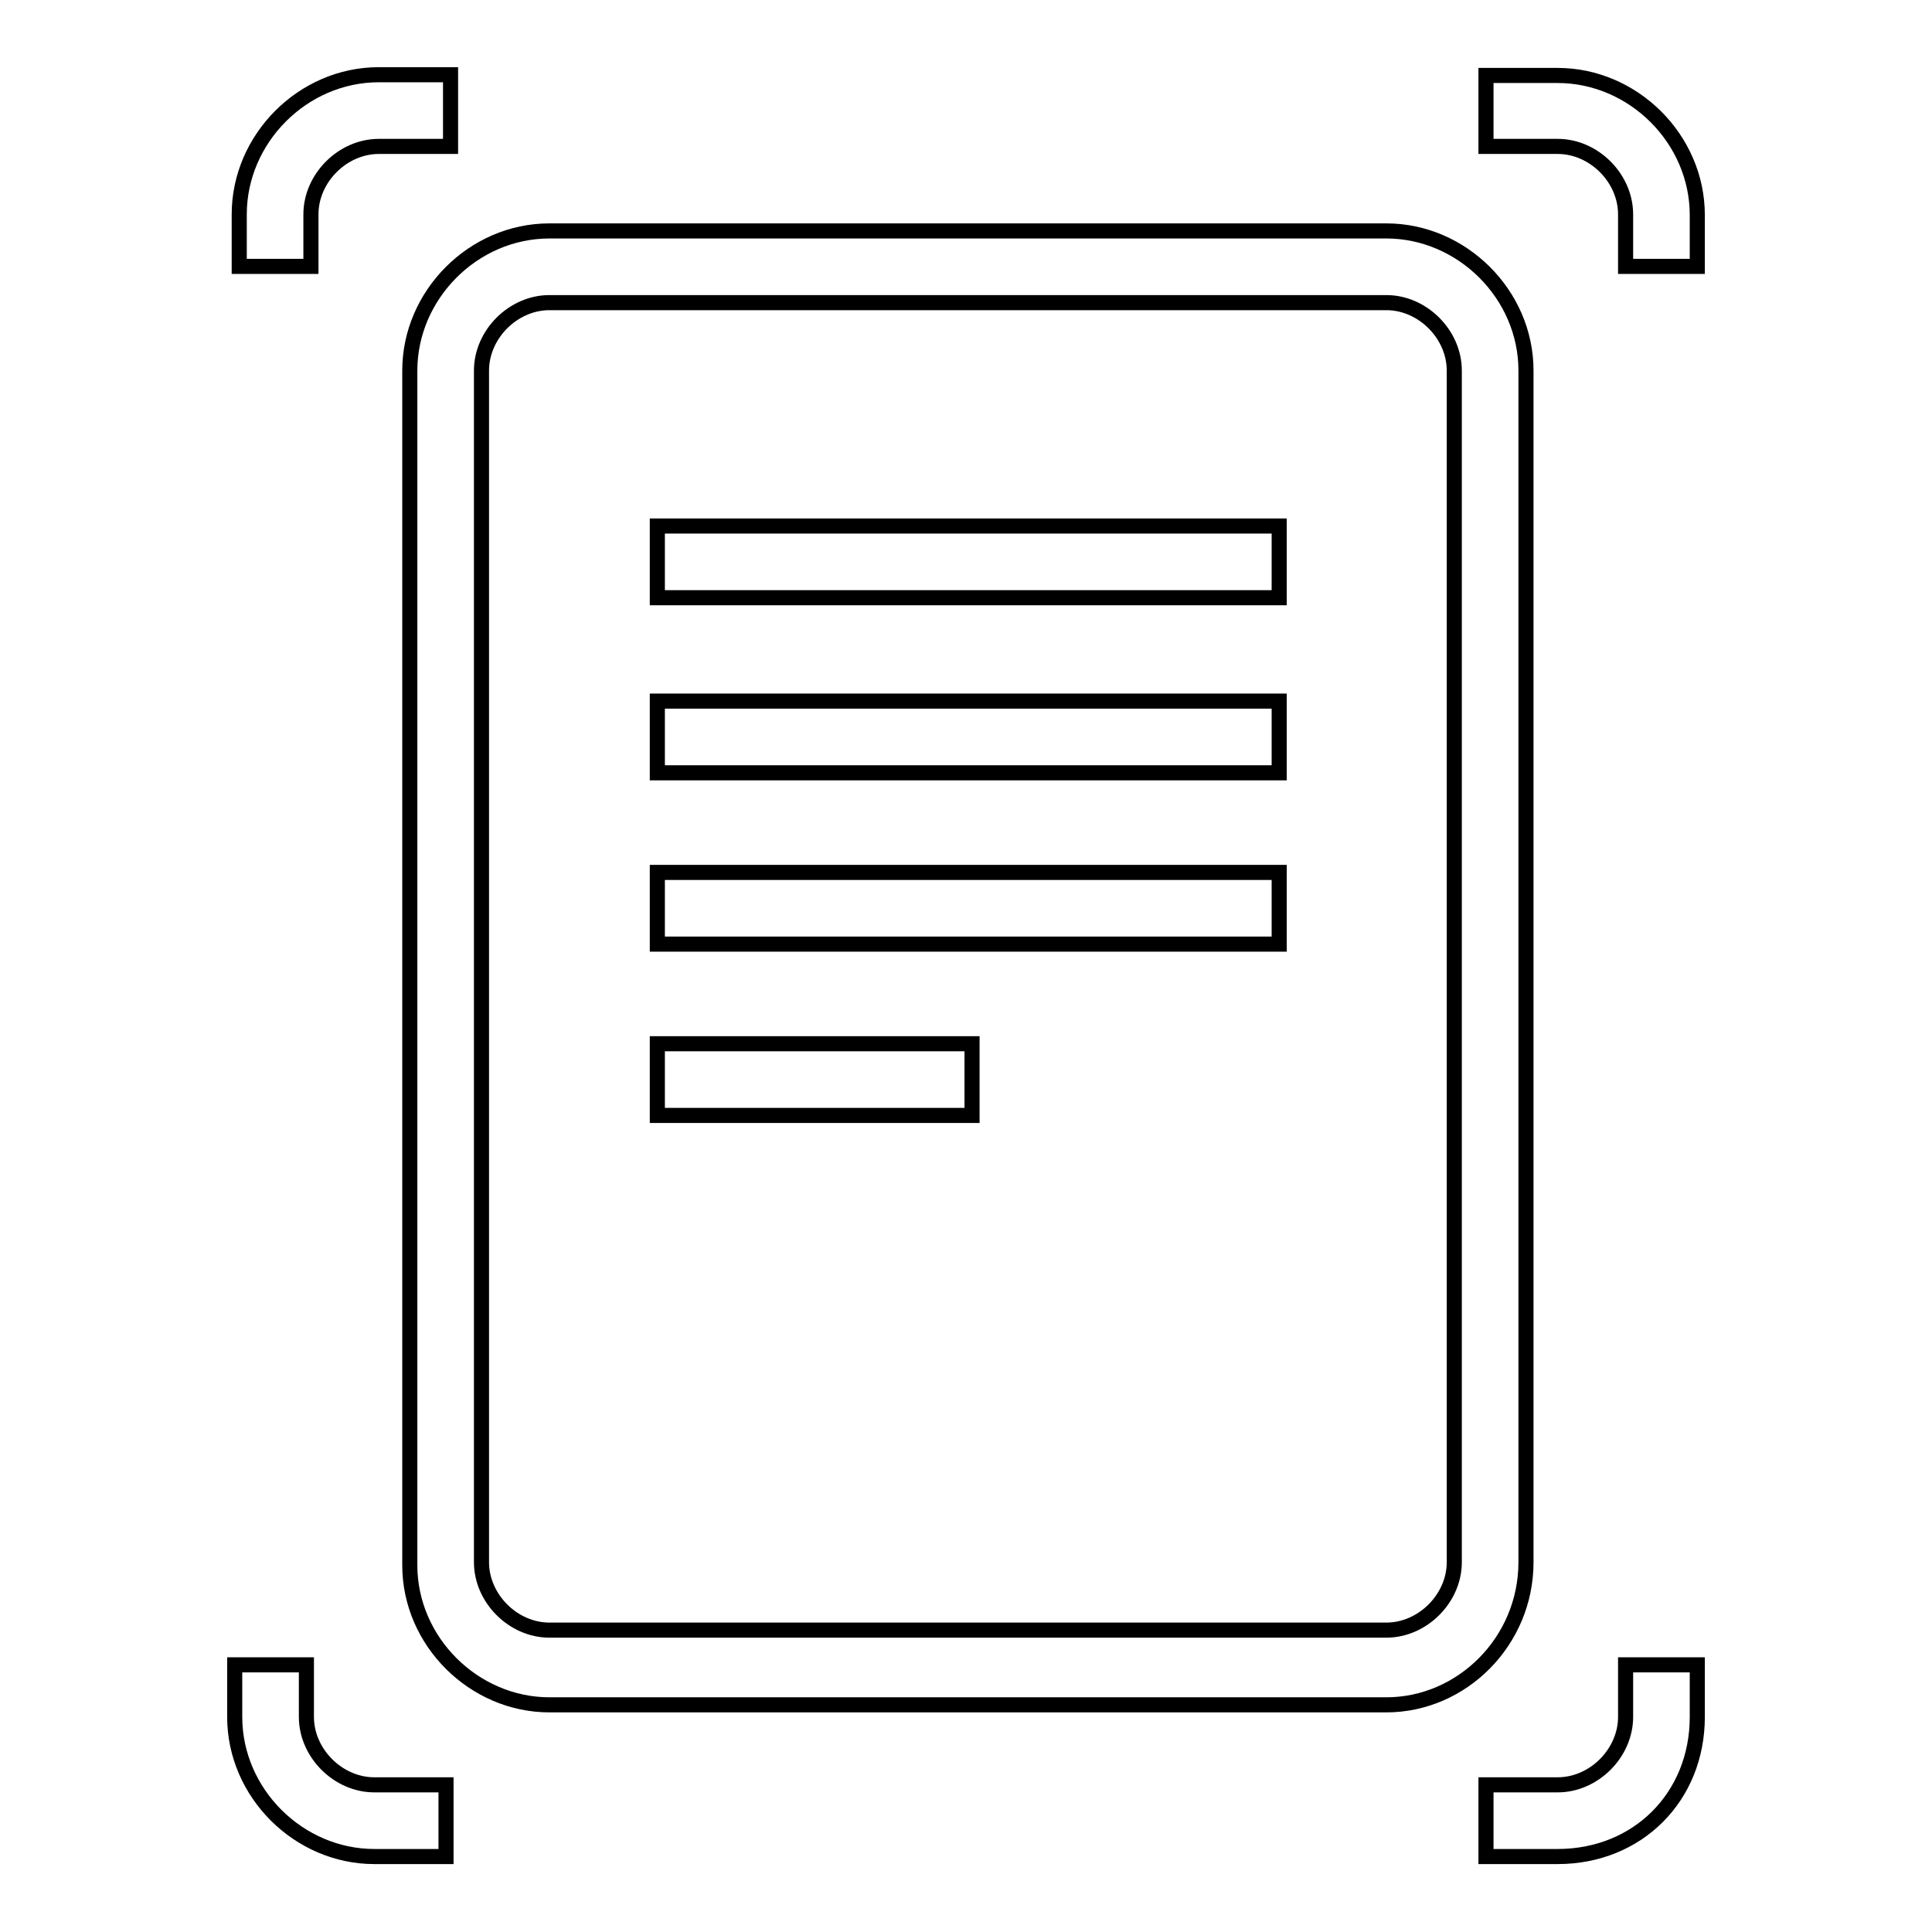
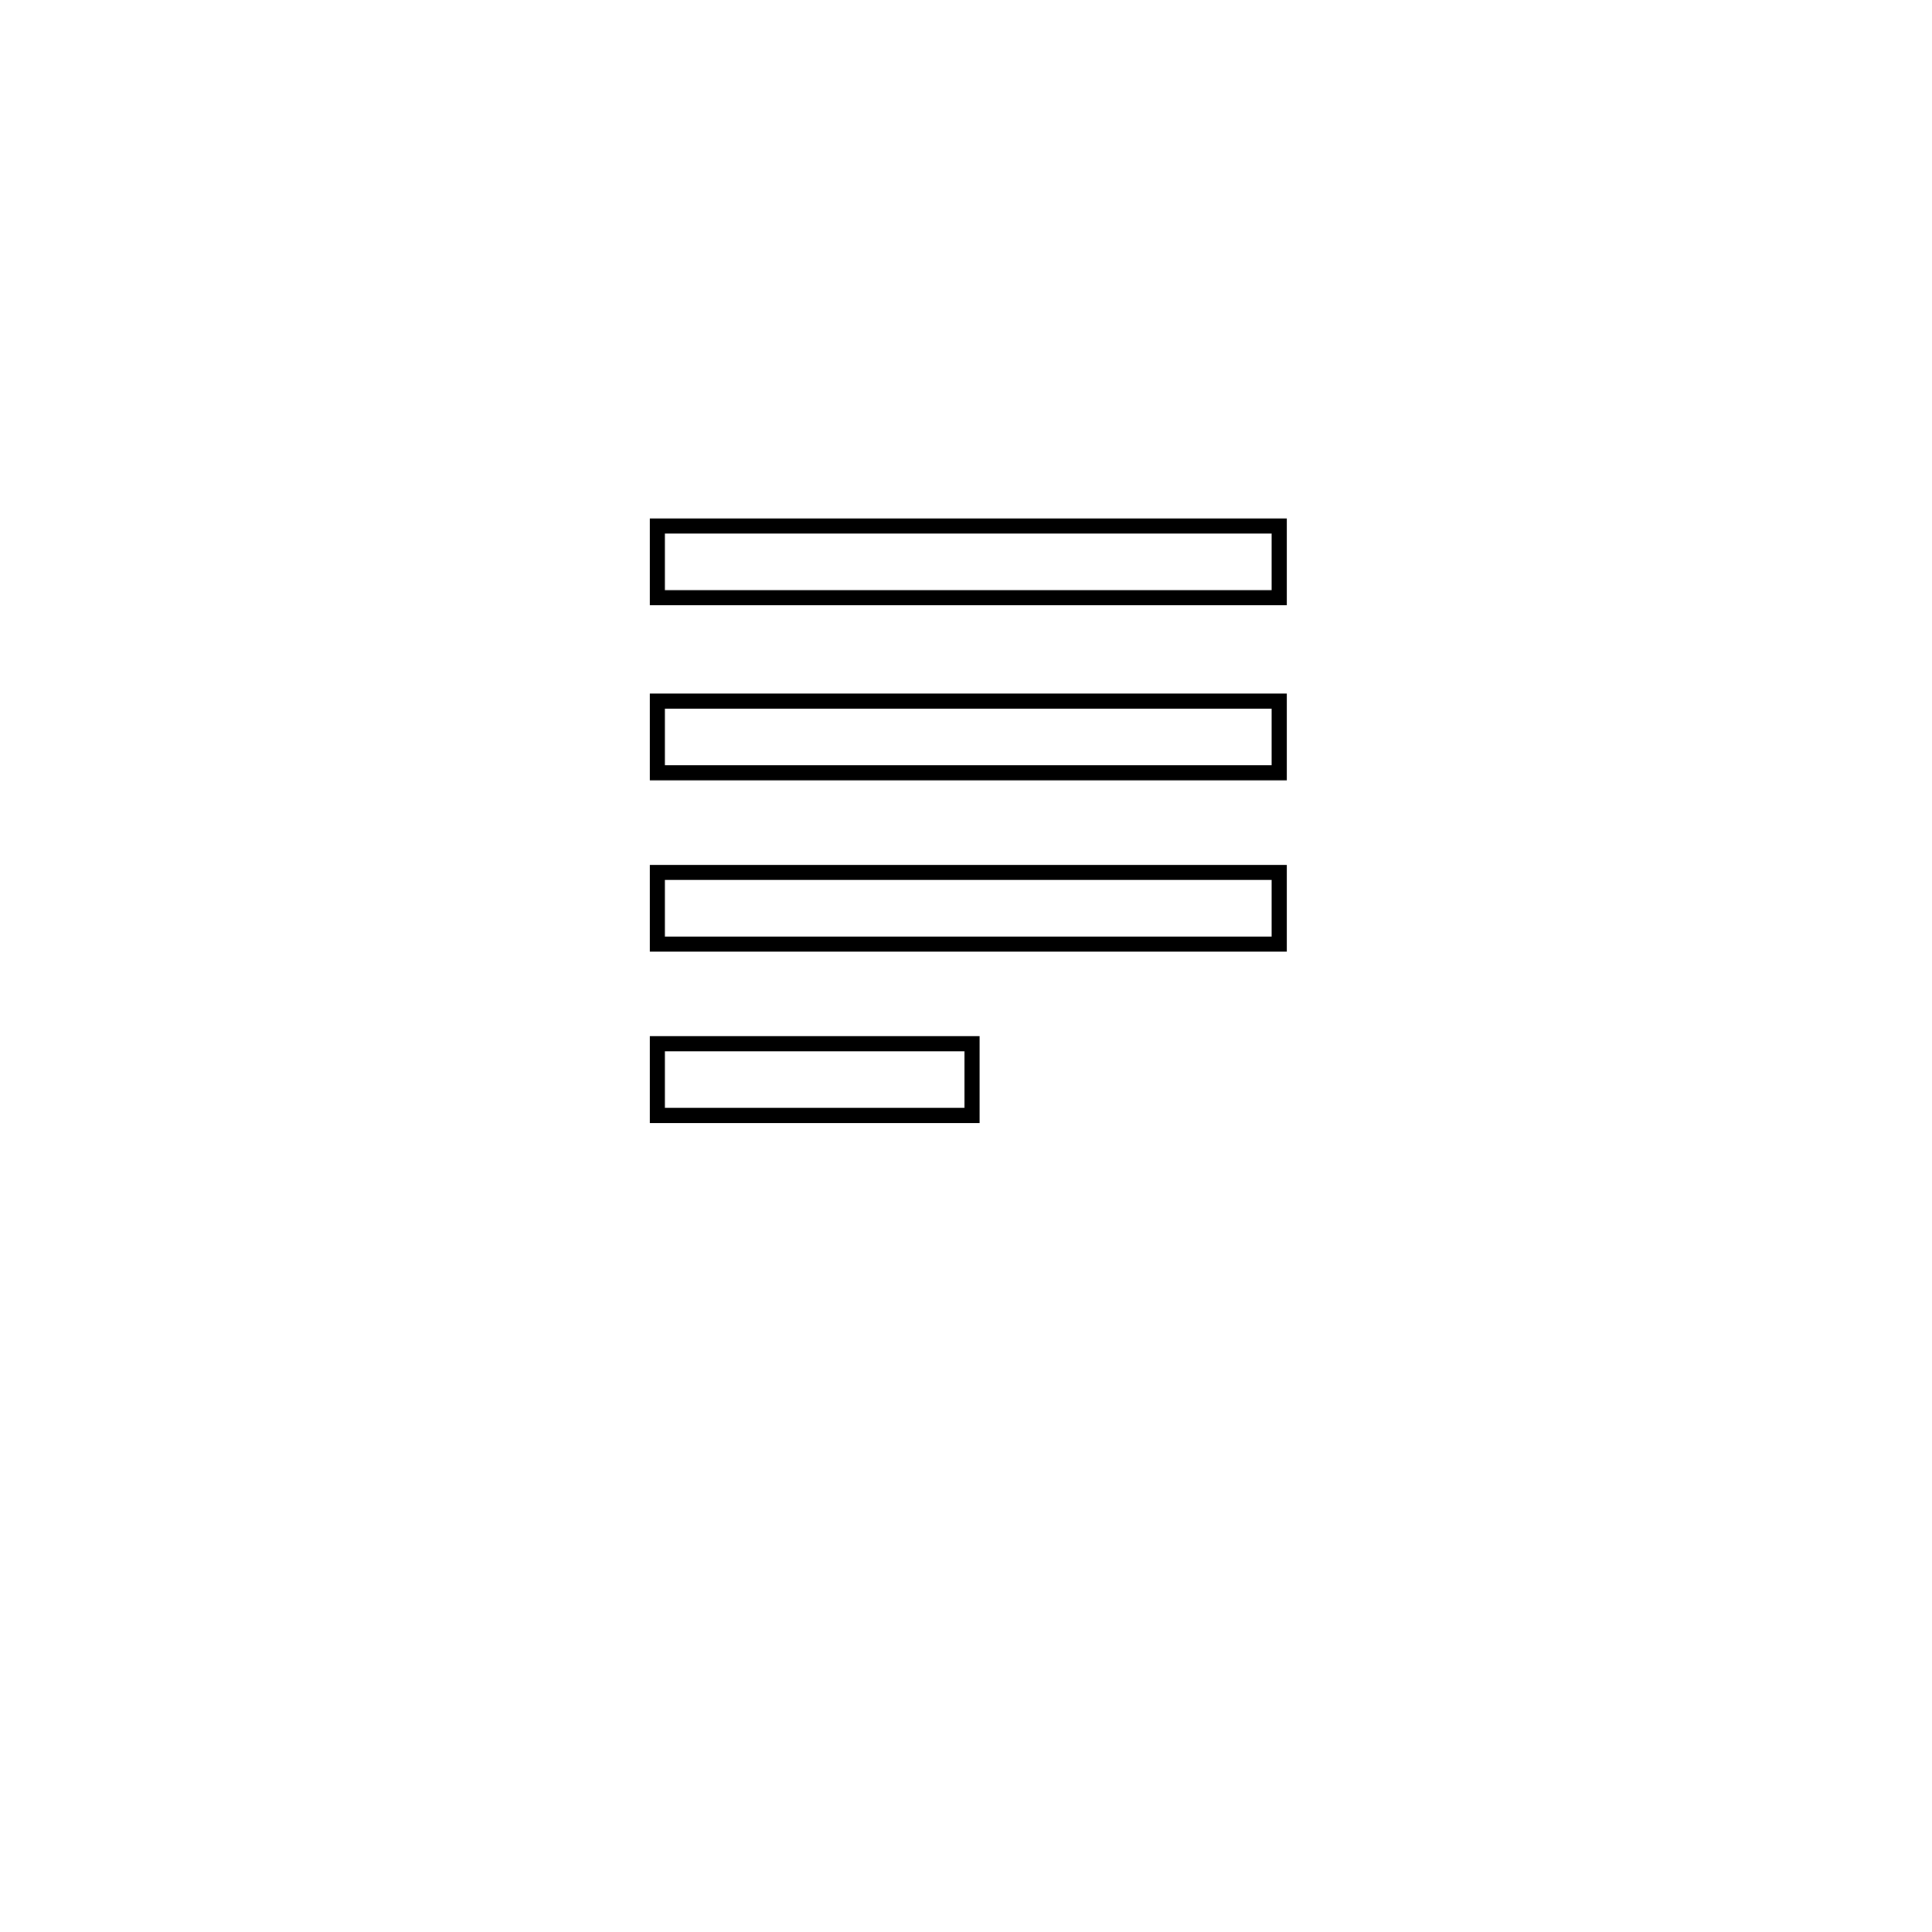
<svg xmlns="http://www.w3.org/2000/svg" version="1.1" x="0px" y="0px" viewBox="0 0 256 256" enable-background="new 0 0 256 256" xml:space="preserve">
  <g>
-     <path stroke-width="2" fill-opacity="0" stroke="#000000" d="M183.7,225.9H72.8c-10,0-18.5-8.4-18.5-18.5V49.1c0-10,8.4-18.5,18.5-18.5h110.9c10,0,18.5,8.4,18.5,18.5 v157.9C202.2,217.5,193.7,225.9,183.7,225.9z M72.8,40.1c-4.8,0-9,4.2-9,9v157.9c0,4.8,4.2,9,9,9h110.9c4.8,0,9-4.2,9-9V49.1 c0-4.8-4.2-9-9-9H72.8z M41.2,35.3h-9.5v-6.9c0-10,8.4-18.5,18.5-18.5h9.5v9.5h-9.5c-4.8,0-9,4.2-9,9V35.3z M206.4,246h-9.5v-9.5 h9.5c4.8,0,9-4.2,9-9v-6.9h9.5v6.9C224.9,238.1,217,246,206.4,246z M59.1,246h-9.5c-10,0-18.5-8.4-18.5-18.5v-6.9h9.5v6.9 c0,4.8,4.2,9,9,9h9.5V246z M224.9,35.3h-9.5v-6.9c0-4.8-4.2-9-9-9h-9.5V10h9.5c10,0,18.5,8.4,18.5,18.5V35.3z" />
    <path stroke-width="2" fill-opacity="0" stroke="#000000" d="M87.1,69.7h82.4v9.5H87.1V69.7z M87.1,92.9h82.4v9.5H87.1V92.9z M87.1,115.6h82.4v9.5H87.1V115.6z  M87.1,138.3h41.7v9.5H87.1V138.3z" />
  </g>
</svg>